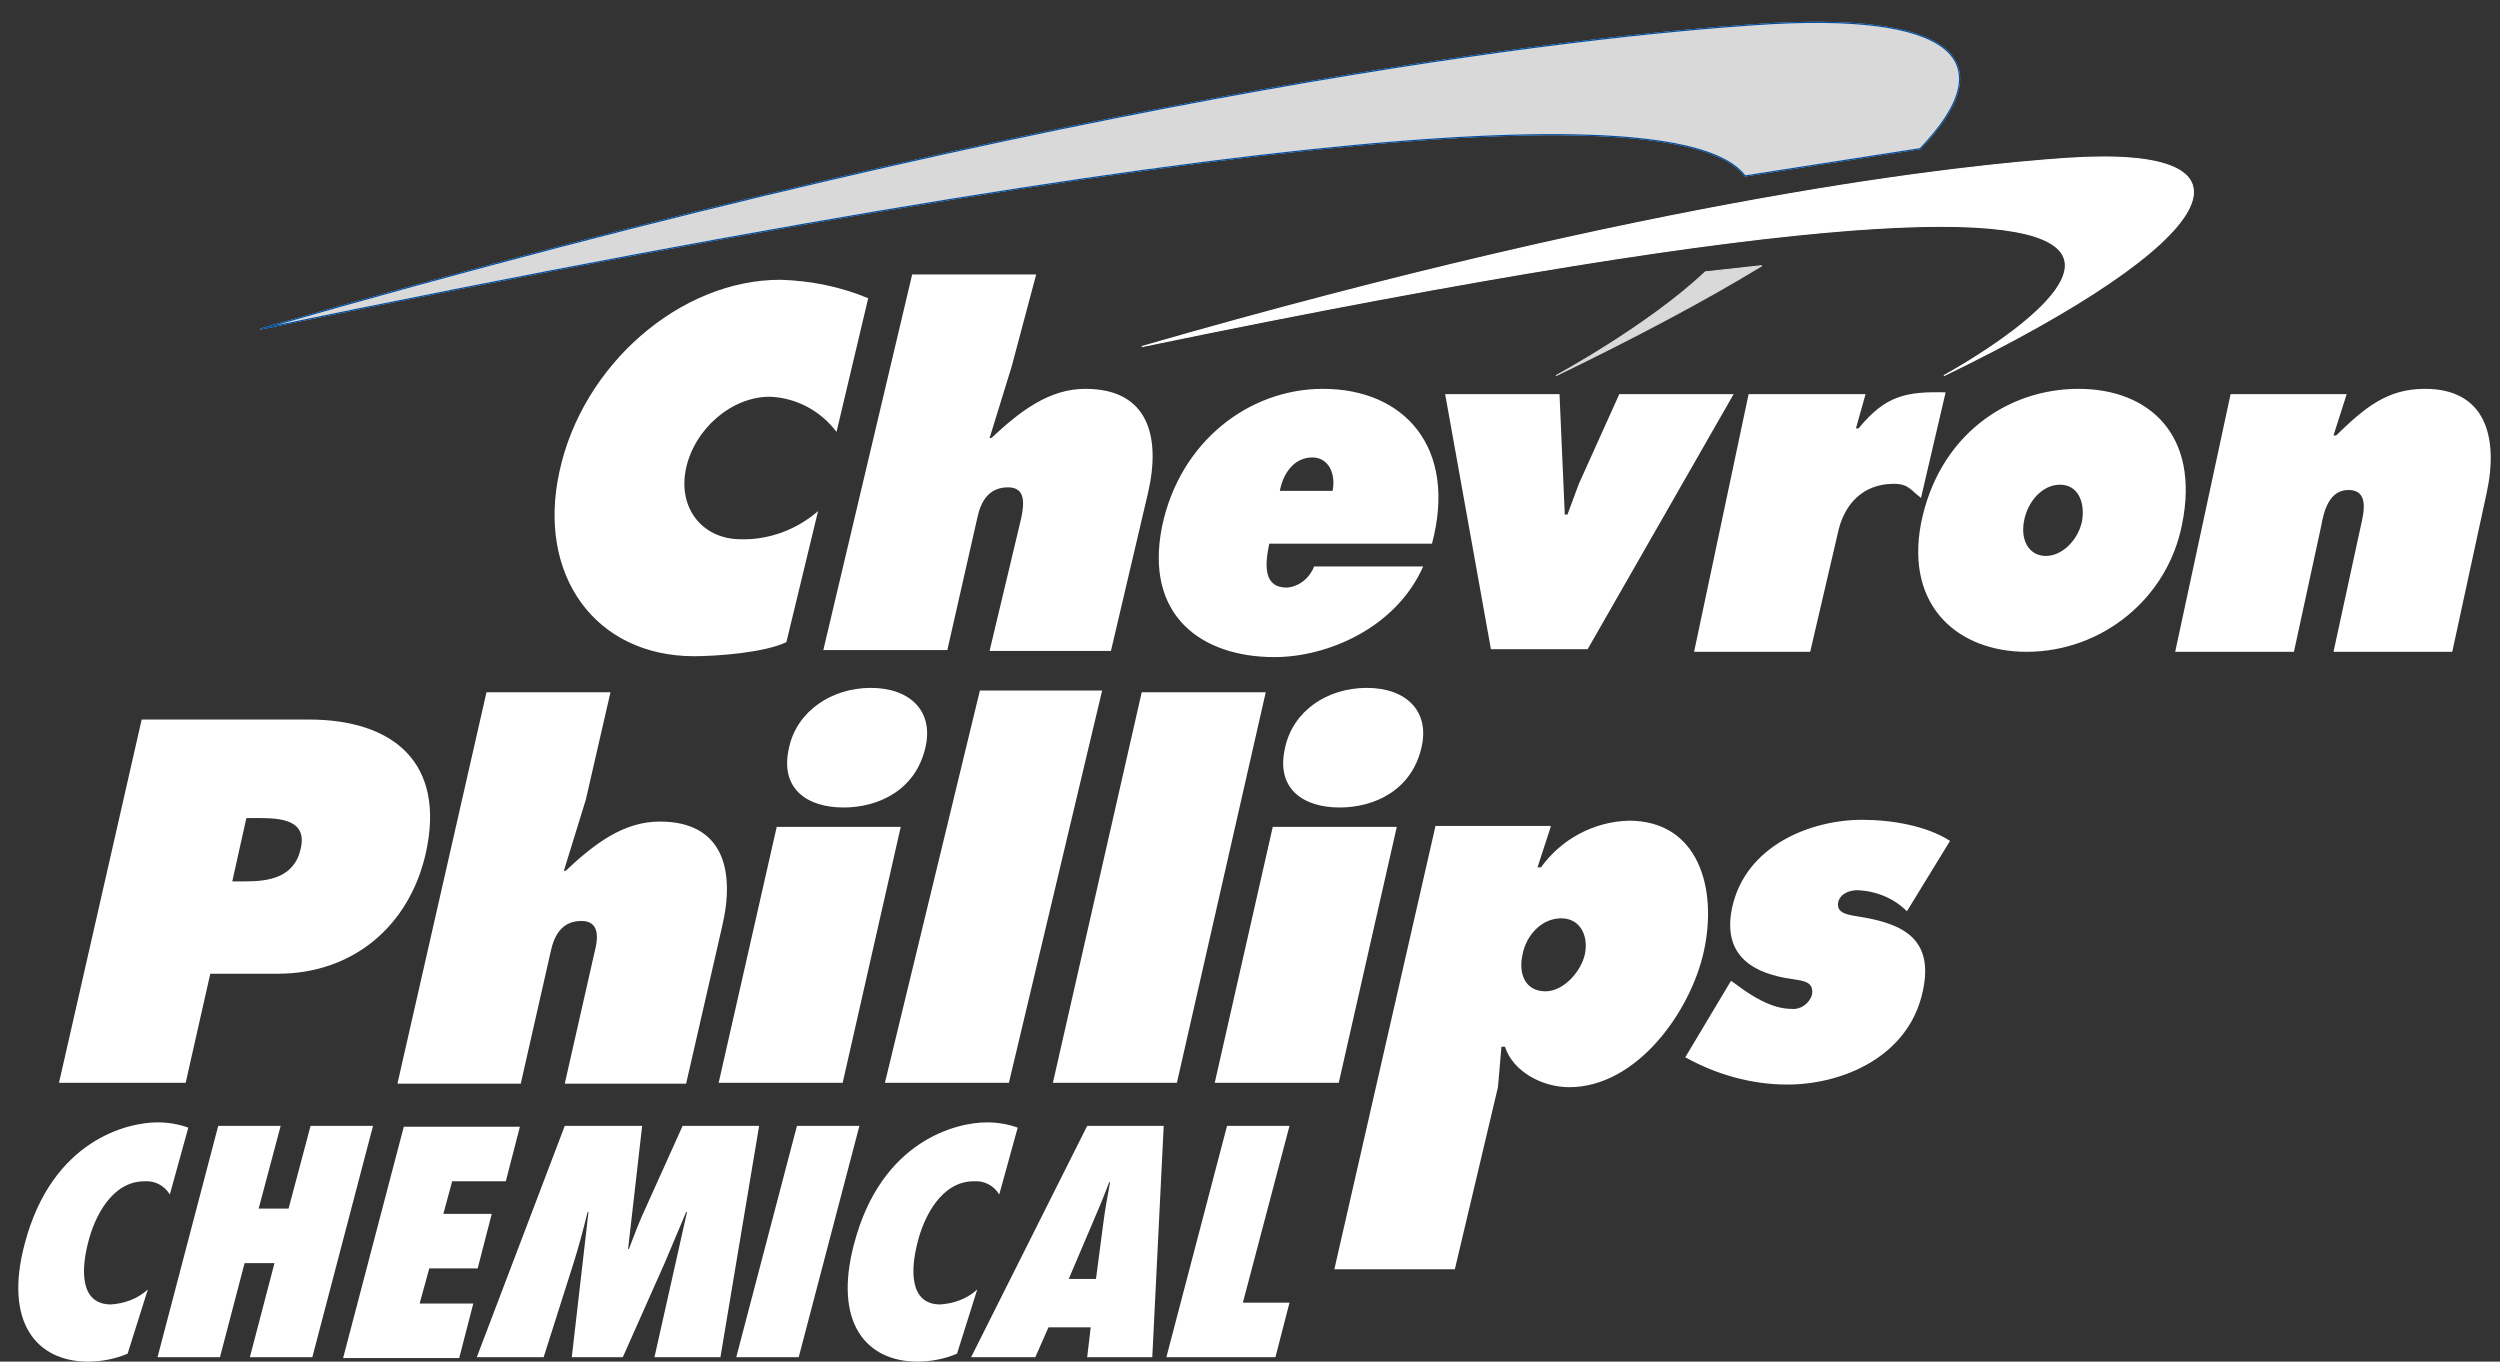
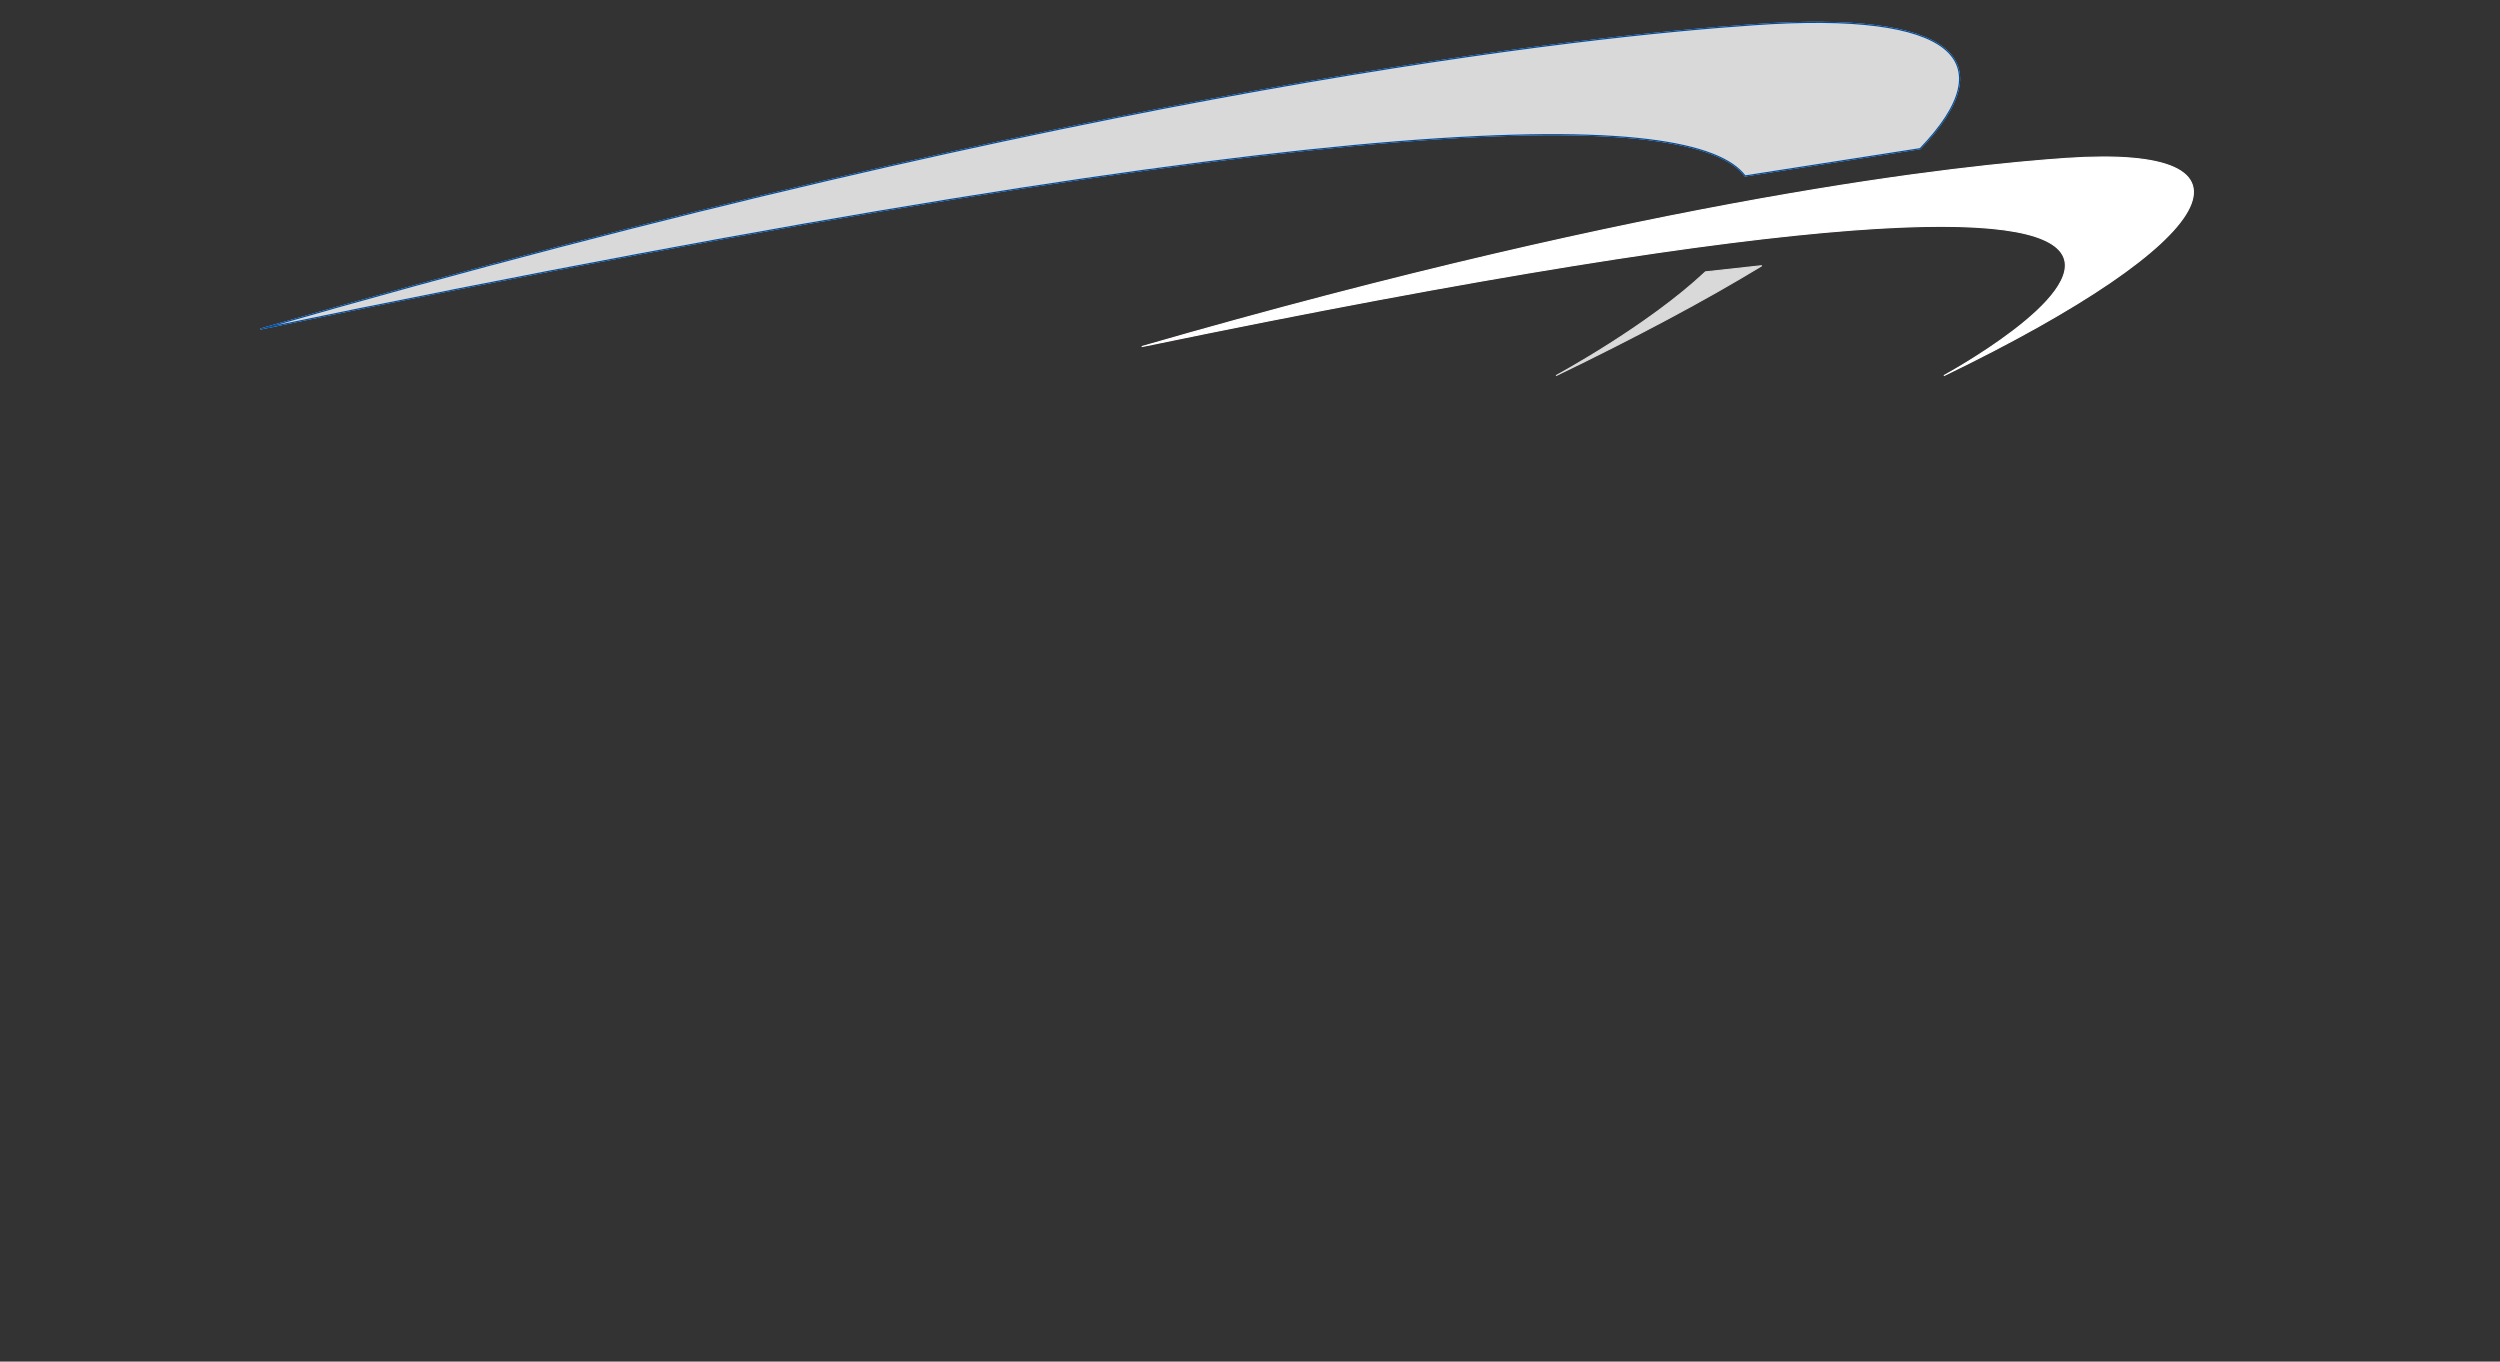
<svg xmlns="http://www.w3.org/2000/svg" width="112" height="61" viewBox="0 0 112 61" fill="none">
  <rect x="0" y="0" width="112" height="61" fill="#333333" stroke="none" />
  <path d="M51.149 15.528C74.516 8.79 87.992 7.411 92.562 7.096C101.862 6.465 99.616 10.761 87.085 16.829C87.085 16.829 113.171 2.683 51.149 15.528Z" fill="#EF3E33" />
  <path d="M51.149 15.528C74.516 8.79 87.992 7.411 92.562 7.096C101.862 6.465 99.616 10.761 87.085 16.829C87.085 16.829 113.171 2.683 51.149 15.528Z" fill="white" stroke="white" stroke-width="0.05" stroke-miterlimit="3.864" />
  <path d="M11.667 14.74C49.416 3.865 71.166 1.619 78.574 1.107C87.519 0.476 89.844 2.683 86.021 6.662L78.18 7.884C75.934 4.889 61.197 4.495 11.667 14.74Z" fill="#D9D9D9" stroke="#D9D9D9" stroke-width="0.05" stroke-miterlimit="3.864" />
  <path d="M11.667 14.74C49.416 3.865 71.166 1.619 78.574 1.107C87.519 0.476 89.844 2.683 86.021 6.662L78.18 7.884C75.934 4.889 61.197 4.495 11.667 14.74Z" stroke="#004FA3" stroke-width="0.054" stroke-miterlimit="3.864" />
  <path d="M78.929 11.903C76.407 13.44 73.294 15.095 69.708 16.829C69.708 16.829 73.806 14.622 76.407 12.179L78.929 11.903Z" fill="#004FA3" />
  <path d="M78.929 11.903C76.407 13.44 73.294 15.095 69.708 16.829C69.708 16.829 73.806 14.622 76.407 12.179L78.929 11.903Z" fill="#D9D9D9" stroke="#D9D9D9" stroke-width="0.05" stroke-miterlimit="3.864" />
-   <path d="M61.237 30.817C62.97 30.817 64.074 31.841 63.68 33.496C63.246 35.388 61.591 36.176 60.015 36.176C58.4 36.176 57.139 35.348 57.572 33.496C57.927 31.841 59.464 30.817 61.237 30.817ZM54.42 48.509L57.02 37.043H62.576L59.976 48.509H54.42ZM39.644 48.509L43.899 30.935H49.376L45.199 48.509H39.644ZM11.037 36.649L10.406 39.486H10.997C12.022 39.486 13.204 39.328 13.479 37.988C13.755 36.727 12.573 36.649 11.588 36.649H11.037ZM2.643 48.509L6.347 32.235H13.834C17.617 32.235 19.981 34.166 19.075 38.225C18.326 41.535 15.765 43.623 12.455 43.623H9.421L8.318 48.509H2.643ZM17.814 48.509L21.794 31.014H27.349L26.246 35.821L25.261 39.013H25.34C26.64 37.791 27.941 36.806 29.556 36.806C32.393 36.806 32.945 38.973 32.354 41.495L30.738 48.548H25.301L26.64 42.638C26.798 42.047 26.877 41.259 26.049 41.259C25.182 41.259 24.828 41.889 24.67 42.638L23.33 48.548H17.814M39.013 30.817C40.747 30.817 41.85 31.841 41.456 33.496C41.023 35.388 39.368 36.176 37.791 36.176C36.176 36.176 34.915 35.348 35.349 33.496C35.703 31.841 37.279 30.817 39.013 30.817ZM32.196 48.509L34.797 37.043H40.353L37.752 48.509H32.196ZM47.169 48.509L51.149 31.014H56.705L52.725 48.509H47.169ZM75.501 47.366L77.55 43.938L77.826 44.135C78.456 44.608 79.362 45.199 80.269 45.199C80.663 45.239 81.057 44.963 81.175 44.569C81.293 43.938 80.702 43.938 80.269 43.859C78.614 43.623 77.156 42.874 77.589 40.707C78.18 37.87 81.135 36.727 83.421 36.727C84.761 36.727 86.337 37.003 87.361 37.673L85.43 40.825C84.839 40.234 84.051 39.919 83.224 39.88C82.909 39.88 82.475 39.998 82.357 40.392C82.239 40.944 82.79 40.983 83.5 41.101C85.273 41.416 86.652 42.086 86.14 44.411C85.509 47.366 82.514 48.588 80.072 48.588C78.495 48.588 76.919 48.154 75.501 47.366ZM69.472 37.043L68.881 38.855H69.038C69.945 37.594 71.403 36.806 72.979 36.767C76.092 36.767 76.959 39.801 76.328 42.638C75.737 45.317 73.334 48.706 70.299 48.706C69.078 48.706 67.778 47.997 67.423 46.894H67.265L67.108 48.706L65.177 56.863H59.779L64.31 37.003H69.472M69.945 41.141C69.038 41.141 68.369 41.929 68.211 42.756C68.014 43.623 68.329 44.411 69.236 44.411C70.063 44.411 70.851 43.505 71.009 42.717C71.166 41.889 70.772 41.141 69.945 41.141ZM44.333 29.162L45.751 23.212C45.869 22.621 45.987 21.833 45.16 21.833C44.293 21.833 43.938 22.463 43.781 23.212L42.441 29.122H36.885L40.865 12.297H46.421L45.318 16.435L44.333 19.626H44.411C45.712 18.405 47.012 17.42 48.627 17.42C51.465 17.42 52.016 19.587 51.425 22.109L49.77 29.162C49.81 29.162 44.333 29.162 44.333 29.162ZM57.336 21.991H59.7C59.858 21.202 59.503 20.493 58.794 20.493C58.005 20.493 57.493 21.163 57.336 21.991ZM64.153 24.355H56.863C56.666 25.3 56.587 26.325 57.651 26.325C58.203 26.285 58.675 25.891 58.872 25.379H63.758C62.537 28.137 59.464 29.438 57.099 29.438C53.829 29.438 51.267 27.586 52.056 23.606C52.844 19.784 55.956 17.42 59.266 17.42C62.931 17.42 65.295 20.06 64.153 24.355ZM92.287 21.715C91.499 21.715 90.829 22.463 90.671 23.37C90.513 24.276 90.947 24.906 91.656 24.906C92.365 24.906 93.075 24.236 93.272 23.37C93.429 22.463 93.075 21.715 92.287 21.715ZM93.114 17.42C96.306 17.42 98.552 19.508 97.764 23.448C97.133 26.798 94.178 29.201 90.789 29.201C87.755 29.201 85.352 27.192 86.061 23.448C86.849 19.508 89.922 17.42 93.114 17.42ZM38.895 13.361L37.476 19.35C36.767 18.405 35.664 17.814 34.482 17.774C32.787 17.774 31.132 19.193 30.738 20.966C30.344 22.779 31.487 24.158 33.181 24.158C34.442 24.197 35.703 23.724 36.649 22.897L35.23 28.768C34.245 29.241 32.117 29.398 31.093 29.398C26.68 29.398 24.04 25.773 25.064 21.124C26.089 16.356 30.462 12.534 34.954 12.534C36.334 12.573 37.673 12.849 38.895 13.361ZM64.743 17.656H69.866L70.102 23.054H70.221L70.733 21.675L72.545 17.656H77.668L71.127 29.083H66.793L64.743 17.656ZM87.164 17.577L86.061 22.306C85.588 21.951 85.509 21.675 84.839 21.675C83.5 21.675 82.593 22.542 82.317 23.961L81.096 29.201H75.895L78.338 17.656H83.578L83.145 19.193H83.263C84.485 17.695 85.43 17.538 87.164 17.577ZM105.132 17.656L104.541 19.508H104.659C105.96 18.247 106.945 17.42 108.639 17.42C111.358 17.42 111.949 19.587 111.397 22.109L109.861 29.201H104.541L105.763 23.567C105.92 22.897 106.117 21.951 105.211 21.951C104.344 21.951 104.108 22.897 103.989 23.567L102.768 29.201H97.448L99.931 17.656H105.132ZM7.608 53.513C7.372 53.119 6.938 52.883 6.466 52.922C5.008 52.922 4.22 54.538 3.944 55.681C3.629 56.902 3.589 58.439 4.968 58.439C5.559 58.399 6.15 58.202 6.623 57.769L5.717 60.645C5.165 60.882 4.535 61 3.944 61C1.658 61 0.161 59.266 1.107 55.72C2.328 51.07 5.717 50.282 7.057 50.282C7.53 50.282 8.002 50.361 8.436 50.519L7.608 53.513ZM11.194 60.803L12.297 56.587H10.958L9.854 60.803H7.057L9.776 50.44H12.573L11.588 54.144H12.928L13.913 50.44H16.711L13.992 60.803H11.194ZM18.09 50.479H23.291L22.66 52.922H20.257L19.863 54.38H22.03L21.4 56.823H19.232L18.799 58.399H21.203L20.572 60.842H15.371L18.09 50.479ZM29.32 60.803L30.778 54.301H30.738C30.423 55.05 30.108 55.799 29.793 56.547L27.901 60.803H25.616L26.364 54.301H26.325C26.128 55.09 25.931 55.838 25.695 56.587L24.355 60.803H21.36L25.301 50.44H28.768L28.138 55.956H28.177C28.413 55.326 28.65 54.695 28.965 54.026L30.581 50.44H34.009L32.275 60.803H29.32ZM32.984 60.803L35.703 50.44H38.501L35.782 60.803H32.984ZM44.766 53.513C44.529 53.119 44.096 52.883 43.623 52.922C42.165 52.922 41.377 54.538 41.101 55.681C40.786 56.902 40.747 58.439 42.126 58.439C42.717 58.399 43.308 58.202 43.781 57.769L42.874 60.645C42.323 60.882 41.692 61 41.101 61C38.816 61 37.319 59.266 38.264 55.72C39.486 51.07 42.875 50.282 44.214 50.282C44.687 50.282 45.16 50.361 45.593 50.519L44.766 53.513ZM48.706 60.803L48.864 59.463H46.972L46.382 60.803H43.505L48.706 50.44H52.134L51.622 60.803H48.706ZM49.1 57.296L49.416 54.892C49.494 54.262 49.613 53.592 49.731 52.962H49.691C49.455 53.592 49.179 54.262 48.903 54.892L47.879 57.296H49.1ZM52.253 60.803L54.971 50.44H57.769L55.681 58.36H57.769L57.139 60.803H52.253Z" fill="white" />
</svg>